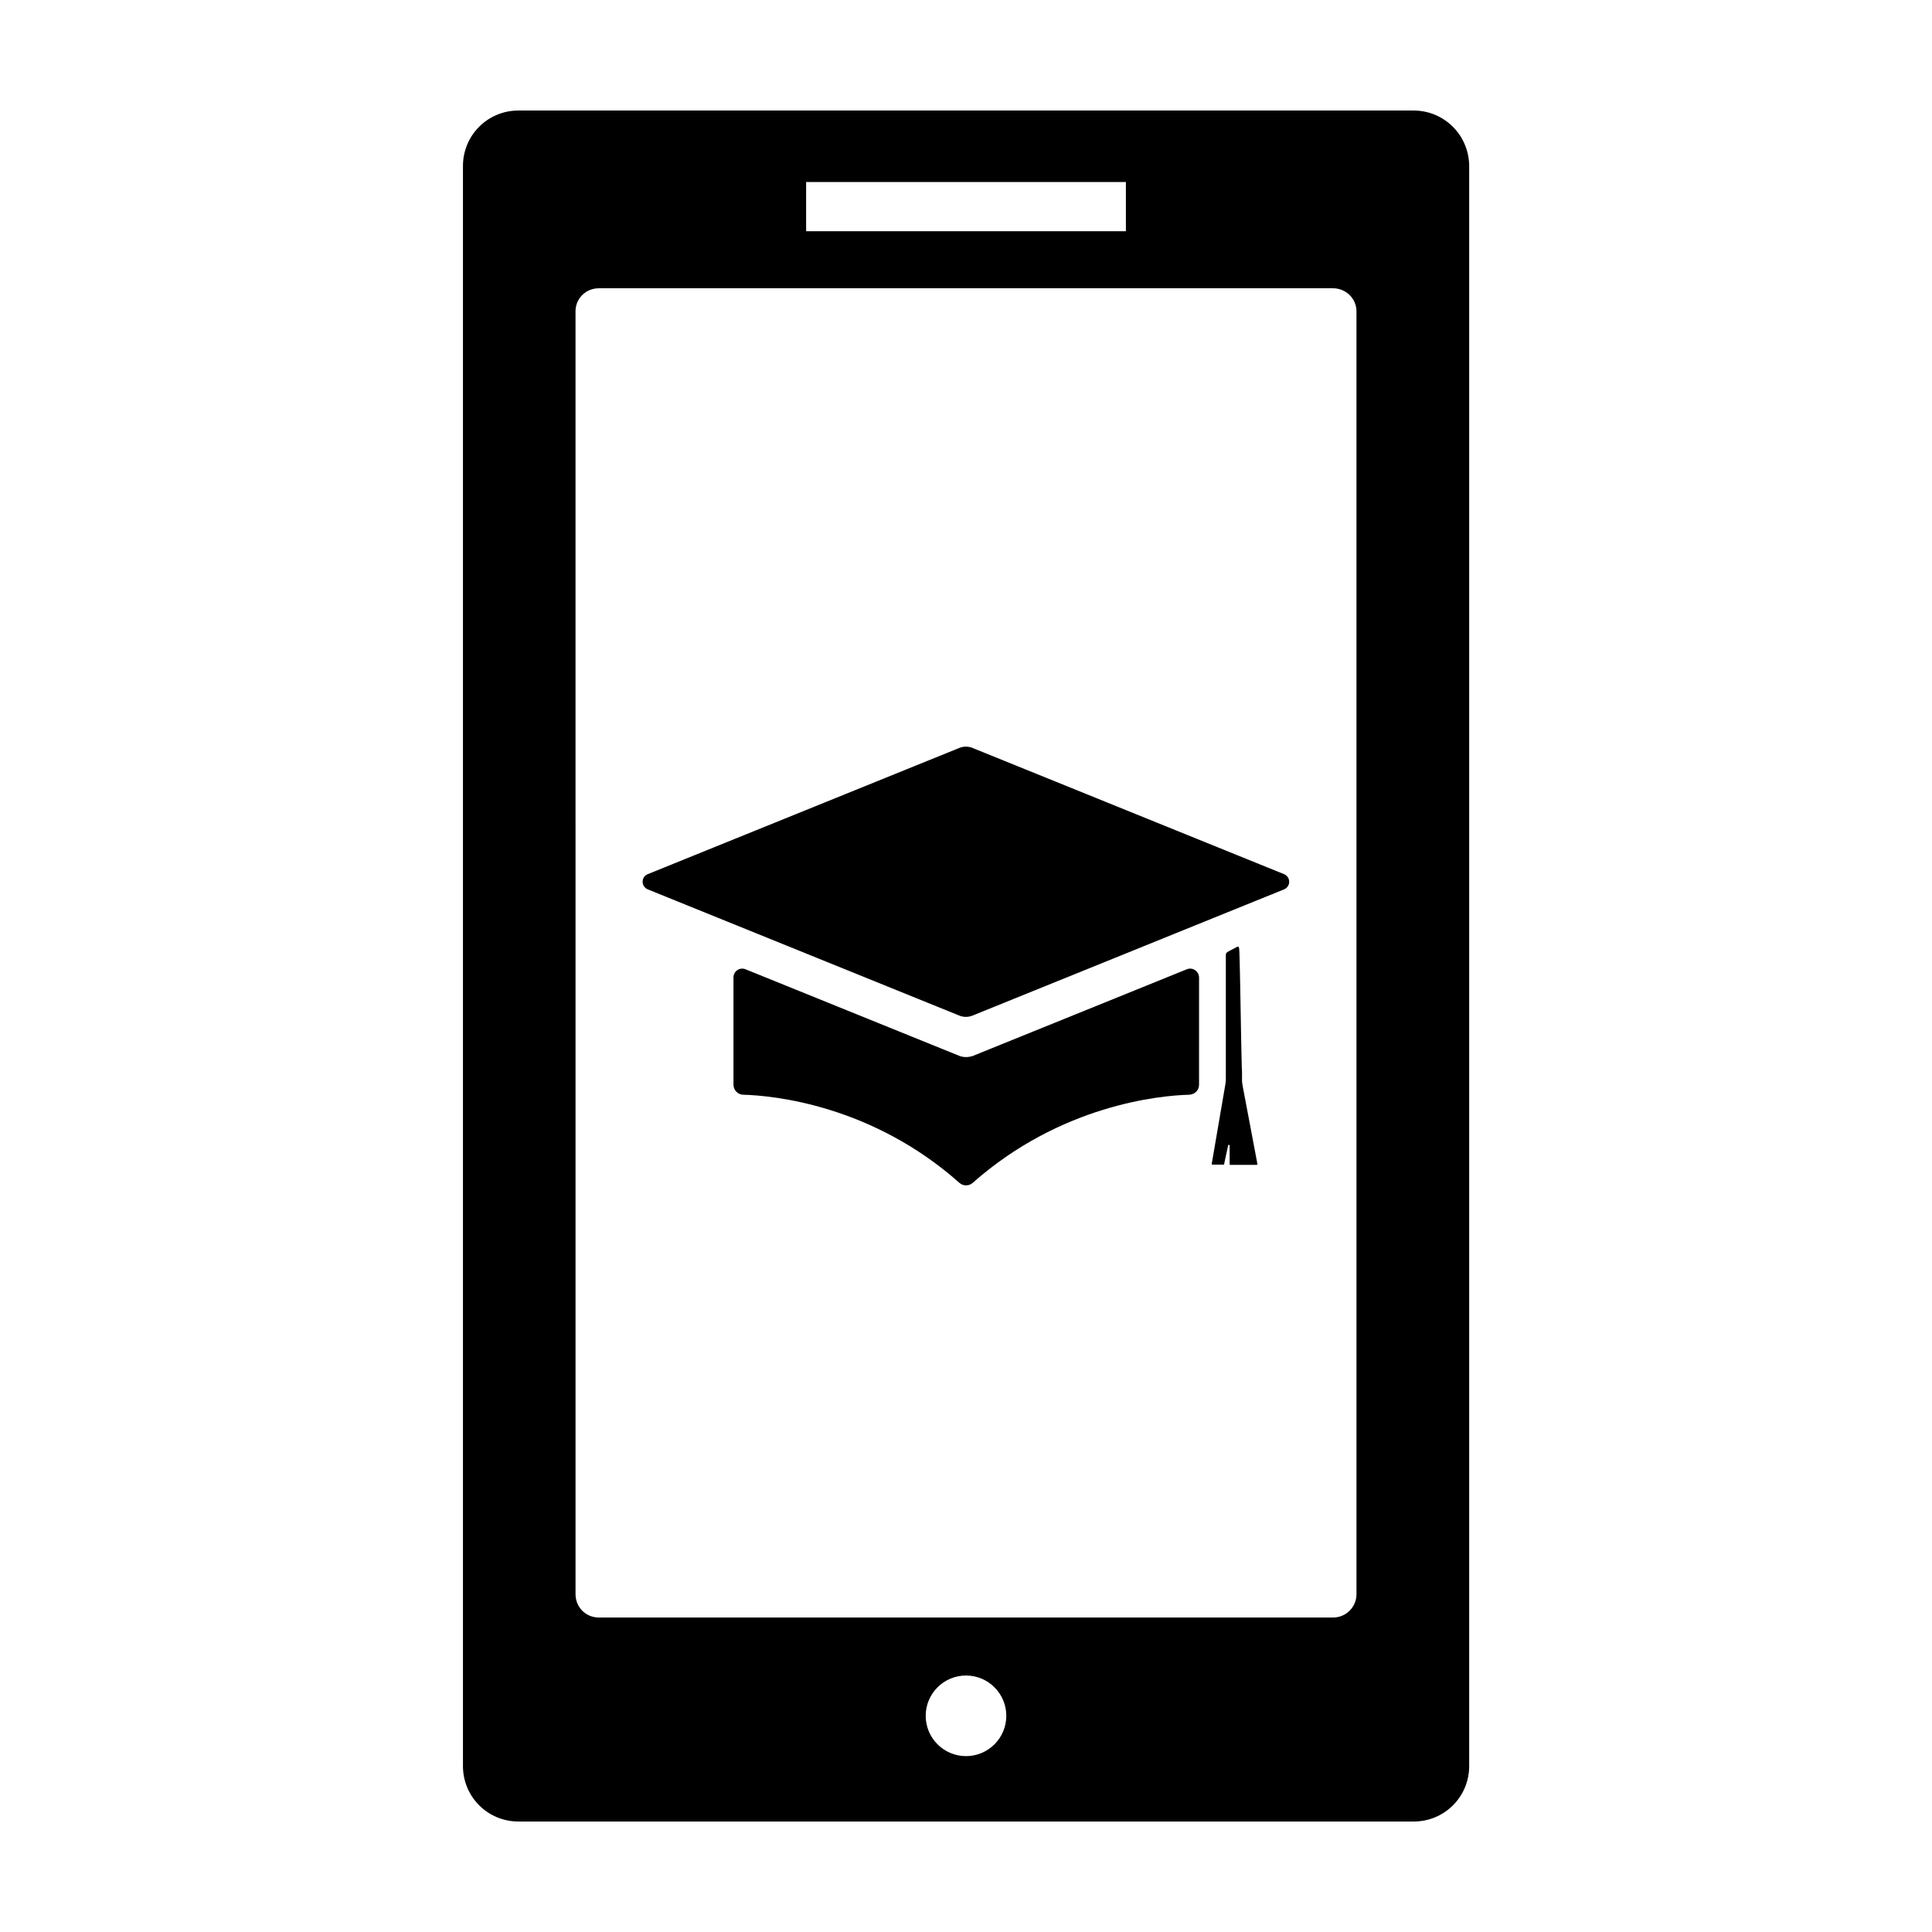
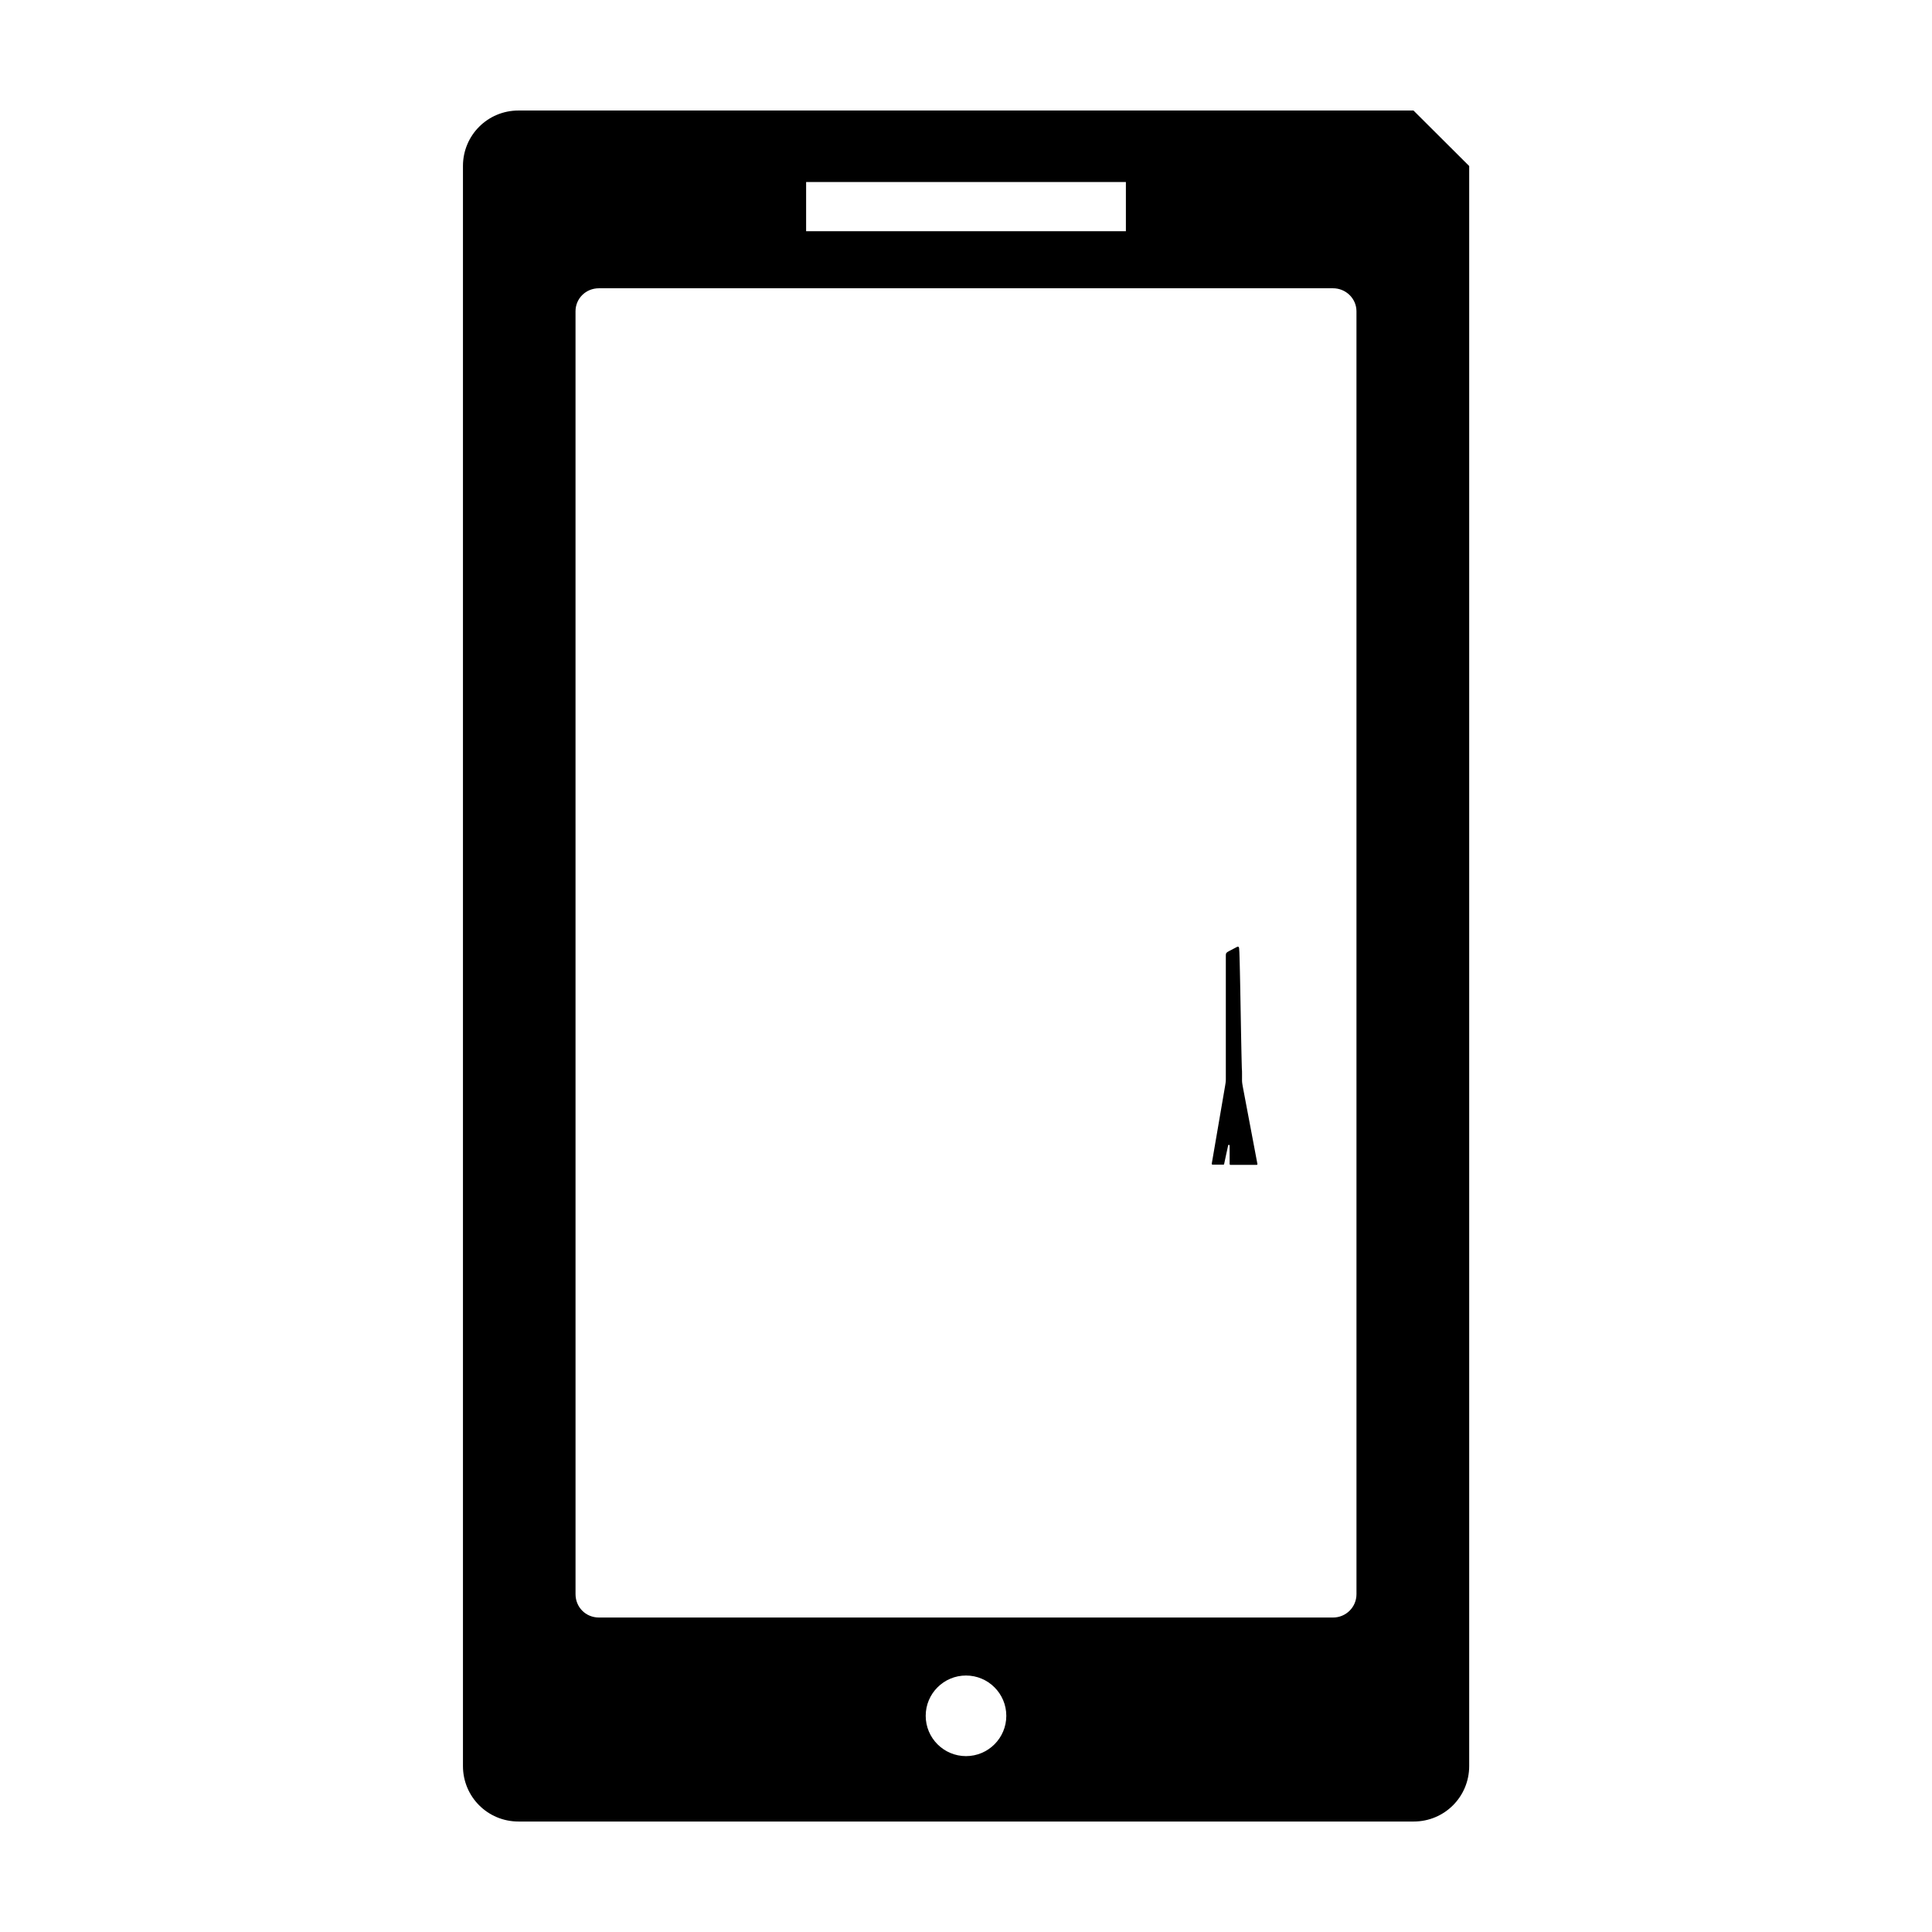
<svg xmlns="http://www.w3.org/2000/svg" fill="#000000" width="800px" height="800px" version="1.1" viewBox="144 144 512 512">
  <g>
-     <path d="m458.54 400.86-56.73 22.973c-1.16 0.402-2.469 0.402-3.527 0l-56.73-22.973c-1.512-0.605-3.176 0.504-3.176 2.168v28.414c0 1.41 1.109 2.621 2.519 2.672 8.211 0.203 34.258 2.82 57.383 23.375 0.957 0.855 2.519 0.855 3.477 0 23.277-20.605 49.422-23.176 57.434-23.375 1.512-0.102 2.57-1.258 2.57-2.672l0.004-28.418c-0.051-1.66-1.715-2.769-3.223-2.164z" />
-     <path d="m484.29 375.66-82.574-33.453c-1.109-0.453-2.367-0.453-3.477 0l-82.574 33.453c-1.812 0.707-1.812 3.273 0 4.031l82.574 33.453c1.109 0.453 2.367 0.453 3.477 0l82.574-33.453c1.812-0.758 1.812-3.273 0-4.031z" />
    <path d="m473.15 430.23v-0.555-1.059c0-0.504 0-1.008-0.051-1.512 0-0.656-0.051-1.258-0.051-1.914 0-0.754-0.051-1.461-0.051-2.215 0-0.805-0.051-1.664-0.051-2.469 0-0.906-0.051-1.762-0.051-2.672 0-0.957-0.051-1.863-0.051-2.82s-0.051-1.914-0.051-2.871-0.051-1.914-0.051-2.871c0-0.906-0.051-1.863-0.051-2.769 0-0.855-0.051-1.762-0.051-2.621 0-0.805-0.051-1.613-0.051-2.418 0-0.707-0.051-1.41-0.051-2.168 0-0.605-0.051-1.211-0.051-1.812 0-0.453-0.051-1.664-0.102-2.117 0 0 0-0.754-0.605-0.402l-2.117 1.109c-0.656 0.352-0.805 0.504-0.805 1.109v1.965 11.586 13.098 6.246c0 0.605-0.102 1.16-0.203 1.762l-3.527 20.555c0 0.152 0.102 0.25 0.203 0.25h2.871c0.102 0 0.203-0.051 0.203-0.152l1.059-4.938c0.051-0.25 0.402-0.203 0.402 0.051v4.887c0 0.102 0.102 0.203 0.203 0.203h6.953c0.152 0 0.25-0.102 0.203-0.25l-3.879-20.504c-0.098-0.551-0.199-1.105-0.199-1.711z" />
-     <path d="m518.59 173.29h-237.19c-8.16 0-14.711 6.551-14.711 14.711v424.01c0 8.16 6.551 14.711 14.711 14.711h237.24c8.16 0 14.711-6.551 14.711-14.711v-424.01c-0.051-8.164-6.598-14.711-14.762-14.711zm-160.96 18.941h84.742v13.047l-84.742 0.004zm42.371 417.16c-5.894 0-10.68-4.785-10.68-10.68s4.785-10.68 10.68-10.68 10.68 4.785 10.68 10.68c0 5.891-4.785 10.68-10.68 10.68zm103.48-42.926c0 3.477-2.82 6.195-6.195 6.195h-194.57c-3.477 0-6.195-2.719-6.195-6.195l-0.004-339.97c0-3.375 2.719-6.098 6.195-6.098h194.57c3.375 0 6.195 2.719 6.195 6.098z" />
+     <path d="m518.59 173.29h-237.19c-8.16 0-14.711 6.551-14.711 14.711v424.01c0 8.16 6.551 14.711 14.711 14.711h237.24c8.16 0 14.711-6.551 14.711-14.711v-424.01zm-160.96 18.941h84.742v13.047l-84.742 0.004zm42.371 417.16c-5.894 0-10.68-4.785-10.68-10.68s4.785-10.68 10.68-10.68 10.68 4.785 10.68 10.68c0 5.891-4.785 10.68-10.68 10.68zm103.48-42.926c0 3.477-2.82 6.195-6.195 6.195h-194.57c-3.477 0-6.195-2.719-6.195-6.195l-0.004-339.97c0-3.375 2.719-6.098 6.195-6.098h194.57c3.375 0 6.195 2.719 6.195 6.098z" />
  </g>
</svg>